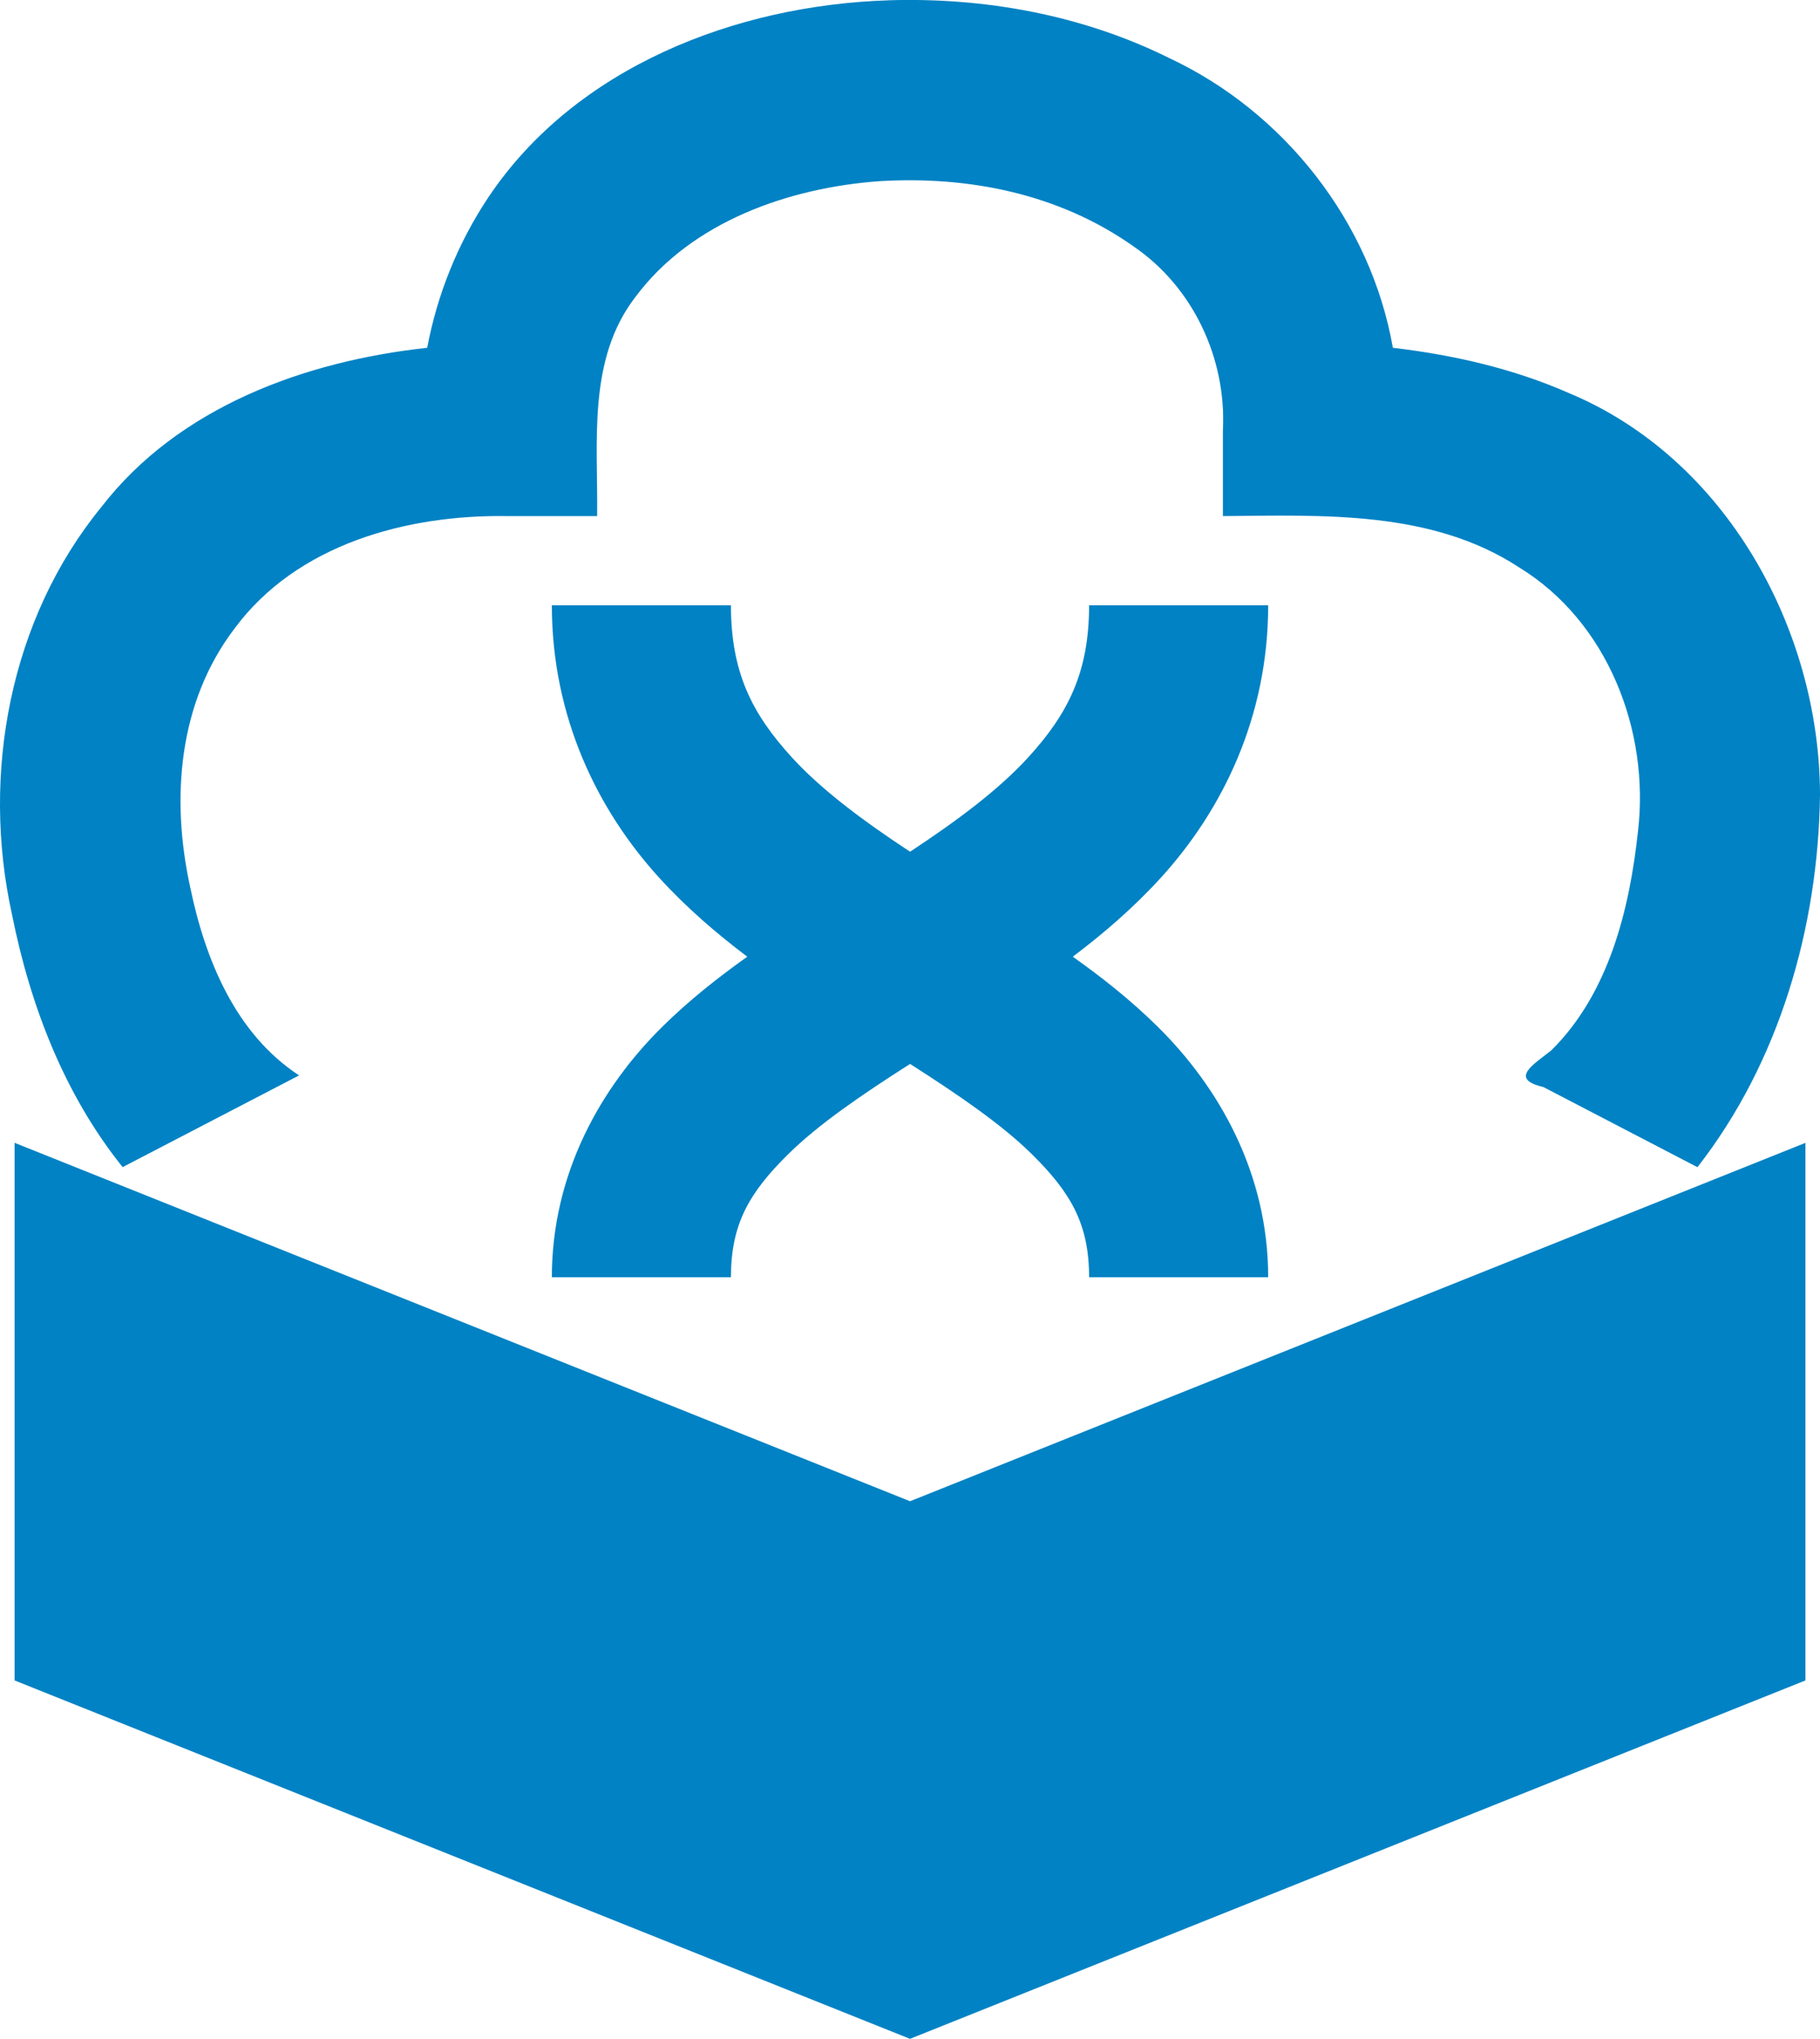
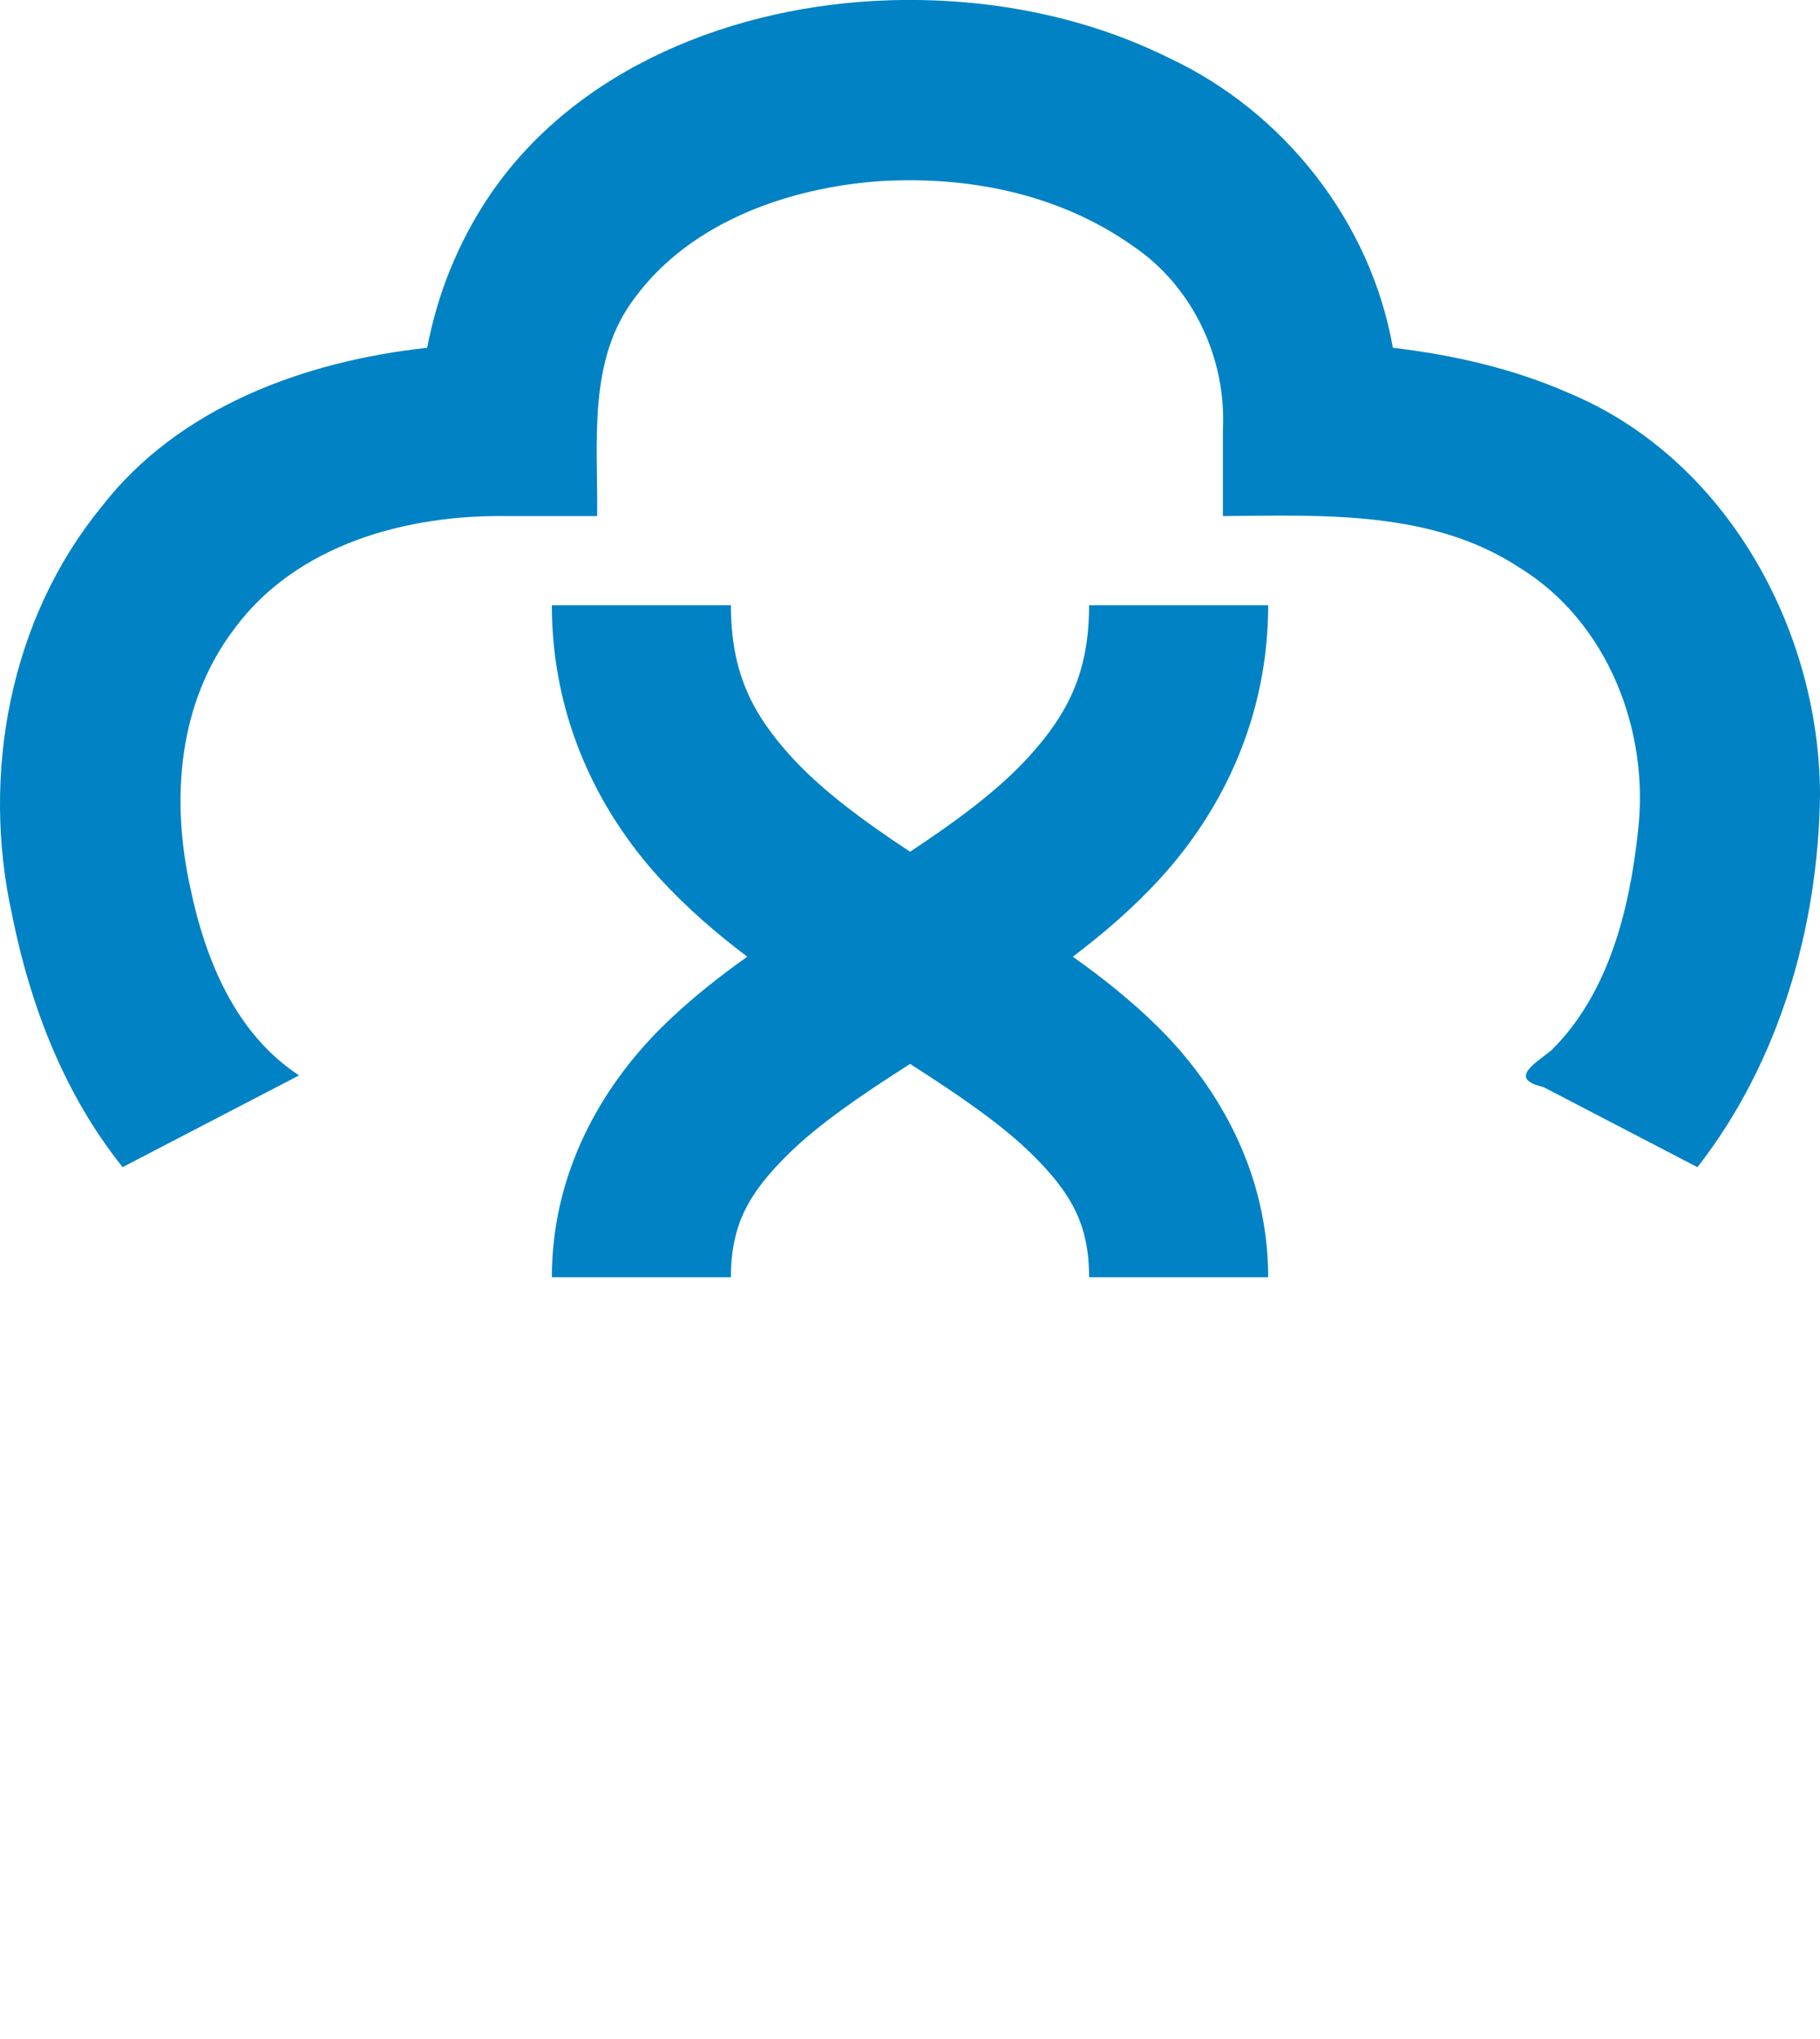
<svg xmlns="http://www.w3.org/2000/svg" xmlns:ns1="http://www.inkscape.org/namespaces/inkscape" xmlns:ns2="http://sodipodi.sourceforge.net/DTD/sodipodi-0.dtd" width="50.815mm" height="56.888mm" viewBox="0 0 50.815 56.888" version="1.1" id="svg1" ns1:version="1.3.2 (1:1.3.2+202311252150+091e20ef0f)" ns2:docname="logo.svg">
  <ns2:namedview id="namedview1" pagecolor="#ffffff" bordercolor="#666666" borderopacity="1.0" ns1:showpageshadow="2" ns1:pageopacity="0.0" ns1:pagecheckerboard="0" ns1:deskcolor="#d1d1d1" ns1:document-units="mm" ns1:zoom="5.8810094" ns1:cx="89.780507" ns1:cy="137.30636" ns1:window-width="3440" ns1:window-height="1367" ns1:window-x="0" ns1:window-y="0" ns1:window-maximized="1" ns1:current-layer="layer1" />
  <defs id="defs1" />
  <g ns1:label="Capa 1" ns1:groupmode="layer" id="layer1" transform="translate(-76.465,-85.725)">
    <path id="path101" style="color:#000000;display:inline;fill:#0082c4;-inkscape-stroke:none" d="m 101.27,85.734 c -4.247,0.134 -8.732,1.856 -11.168,5.494 -0.846,1.266 -1.428,2.705 -1.709,4.201 -3.407,0.371 -6.937,1.647 -9.097,4.442 -2.563,3.132 -3.36,7.46 -2.496,11.37 0.506,2.533 1.459,5.021 3.089,7.049 1.642,-0.853 3.284,-1.706 4.926,-2.559 -1.781,-1.167 -2.626,-3.245 -3.04,-5.253 -0.542,-2.466 -0.336,-5.149 1.237,-7.214 1.741,-2.355 4.813,-3.183 7.619,-3.139 0.835,0 1.671,0 2.506,0 0.027,-2.058 -0.28,-4.37 1.07,-6.115 1.576,-2.116 4.308,-3.046 6.799,-3.229 2.501,-0.153 5.032,0.348 7.115,1.824 1.657,1.132 2.589,3.126 2.488,5.12 0,0.8 0,1.6 0,2.4 2.793,-0.022 5.83,-0.168 8.272,1.433 2.467,1.509 3.649,4.551 3.317,7.363 -0.235,2.179 -0.812,4.52 -2.417,6.109 -0.481,0.386 -1.206,0.798 -0.224,1.026 1.433,0.745 2.868,1.489 4.301,2.236 2.29,-2.933 3.373,-6.7 3.422,-10.389 -0.01,-4.633 -2.64,-9.394 -7.019,-11.214 -1.554,-0.683 -3.226,-1.062 -4.907,-1.26 -0.614,-3.509 -3.037,-6.588 -6.257,-8.09 -2.416,-1.197 -5.142,-1.691 -7.827,-1.606 z" ns1:export-filename="./logo11.png" ns1:export-xdpi="100" ns1:export-ydpi="100" />
-     <path style="display:inline;fill:#0082c4;fill-opacity:1;stroke:none;stroke-width:0.265;stroke-linecap:butt;stroke-linejoin:miter;stroke-dasharray:none;stroke-opacity:1" d="m 126.873,117.613 v 15 l -25,10 -25,-10 v -15 l 25,10 z" id="path105" ns2:nodetypes="ccccccc" />
    <path id="path110" style="color:#000000;fill:#0082c4;-inkscape-stroke:none" d="M 91.873 102.613 C 91.873 105.738 93.156 108.336 94.869 110.215 C 95.633 111.053 96.47 111.771 97.329 112.419 C 96.508 113.002 95.705 113.636 94.961 114.369 C 93.248 116.058 91.873 118.461 91.873 121.363 L 96.873 121.363 C 96.873 119.89 97.373 119.012 98.473 117.928 C 99.309 117.103 100.512 116.279 101.874 115.411 C 103.235 116.279 104.437 117.103 105.274 117.928 C 106.374 119.012 106.873 119.89 106.873 121.363 L 111.873 121.363 C 111.873 118.461 110.498 116.058 108.785 114.369 C 108.042 113.636 107.239 113.002 106.418 112.419 C 107.277 111.771 108.113 111.053 108.877 110.215 C 110.59 108.336 111.873 105.738 111.873 102.613 L 106.873 102.613 C 106.873 104.488 106.281 105.641 105.182 106.848 C 104.352 107.759 103.19 108.623 101.874 109.49 C 100.557 108.623 99.395 107.759 98.565 106.848 C 97.465 105.641 96.873 104.488 96.873 102.613 L 91.873 102.613 z " />
  </g>
</svg>